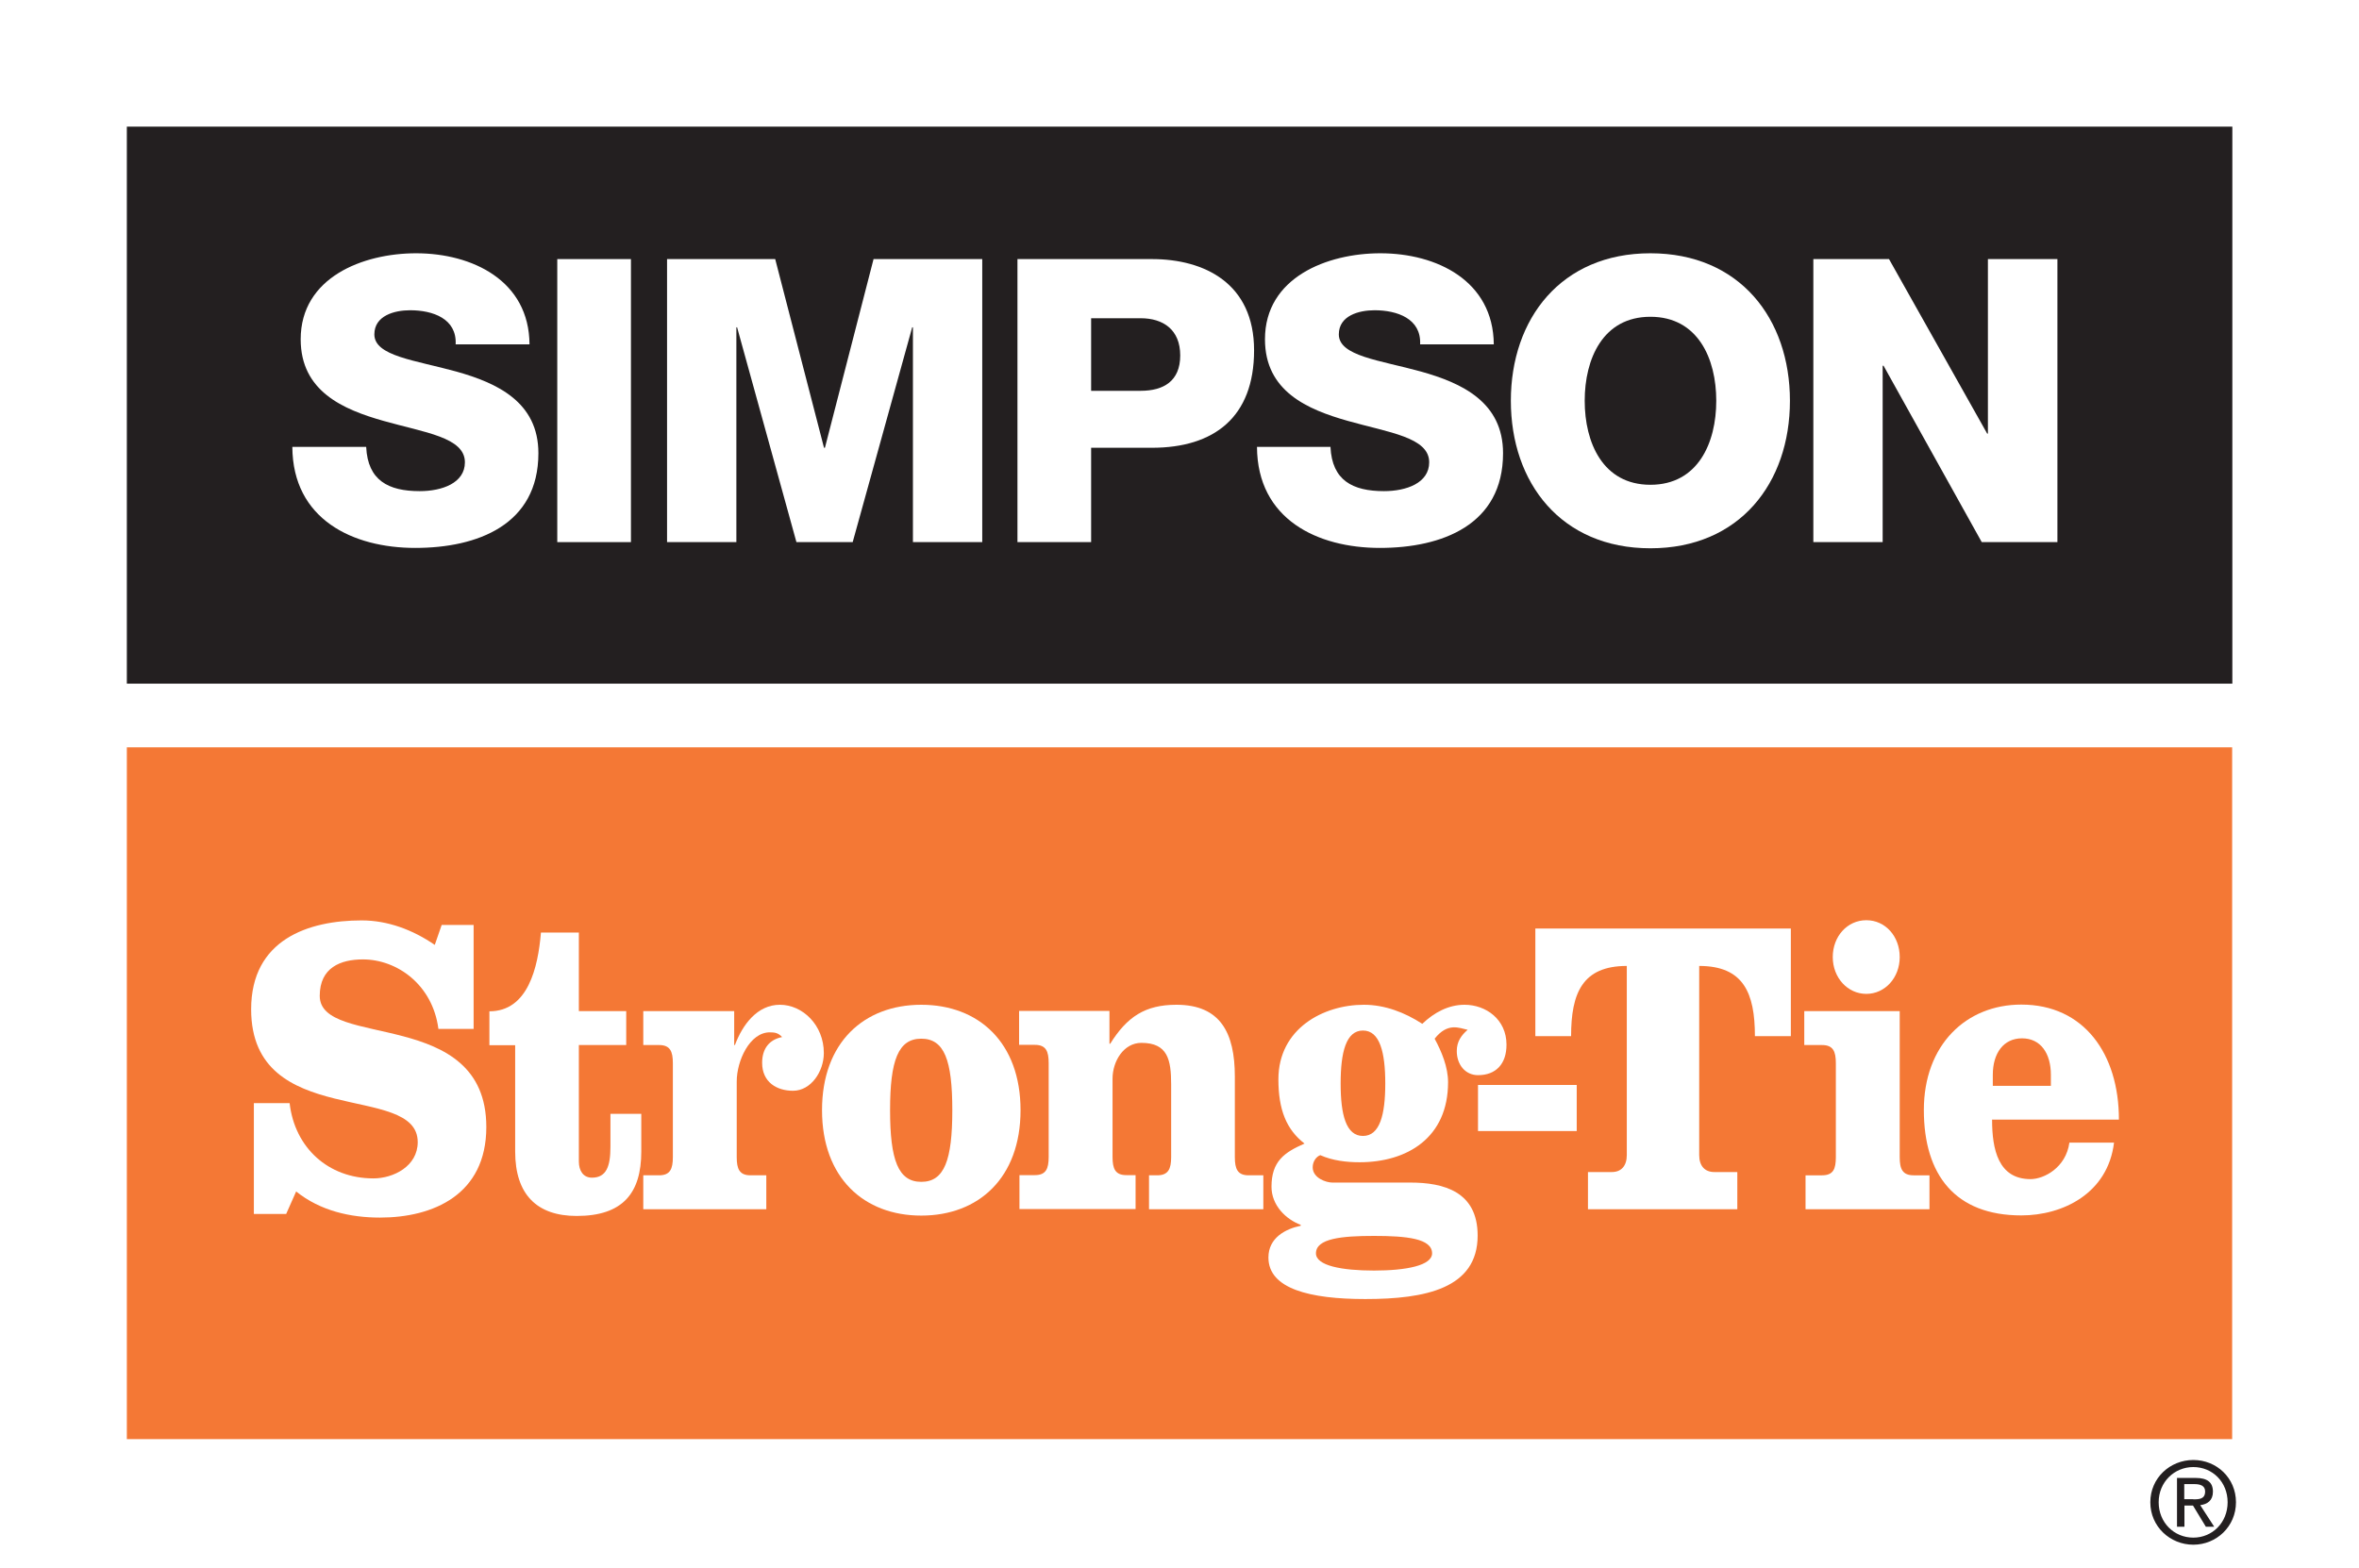
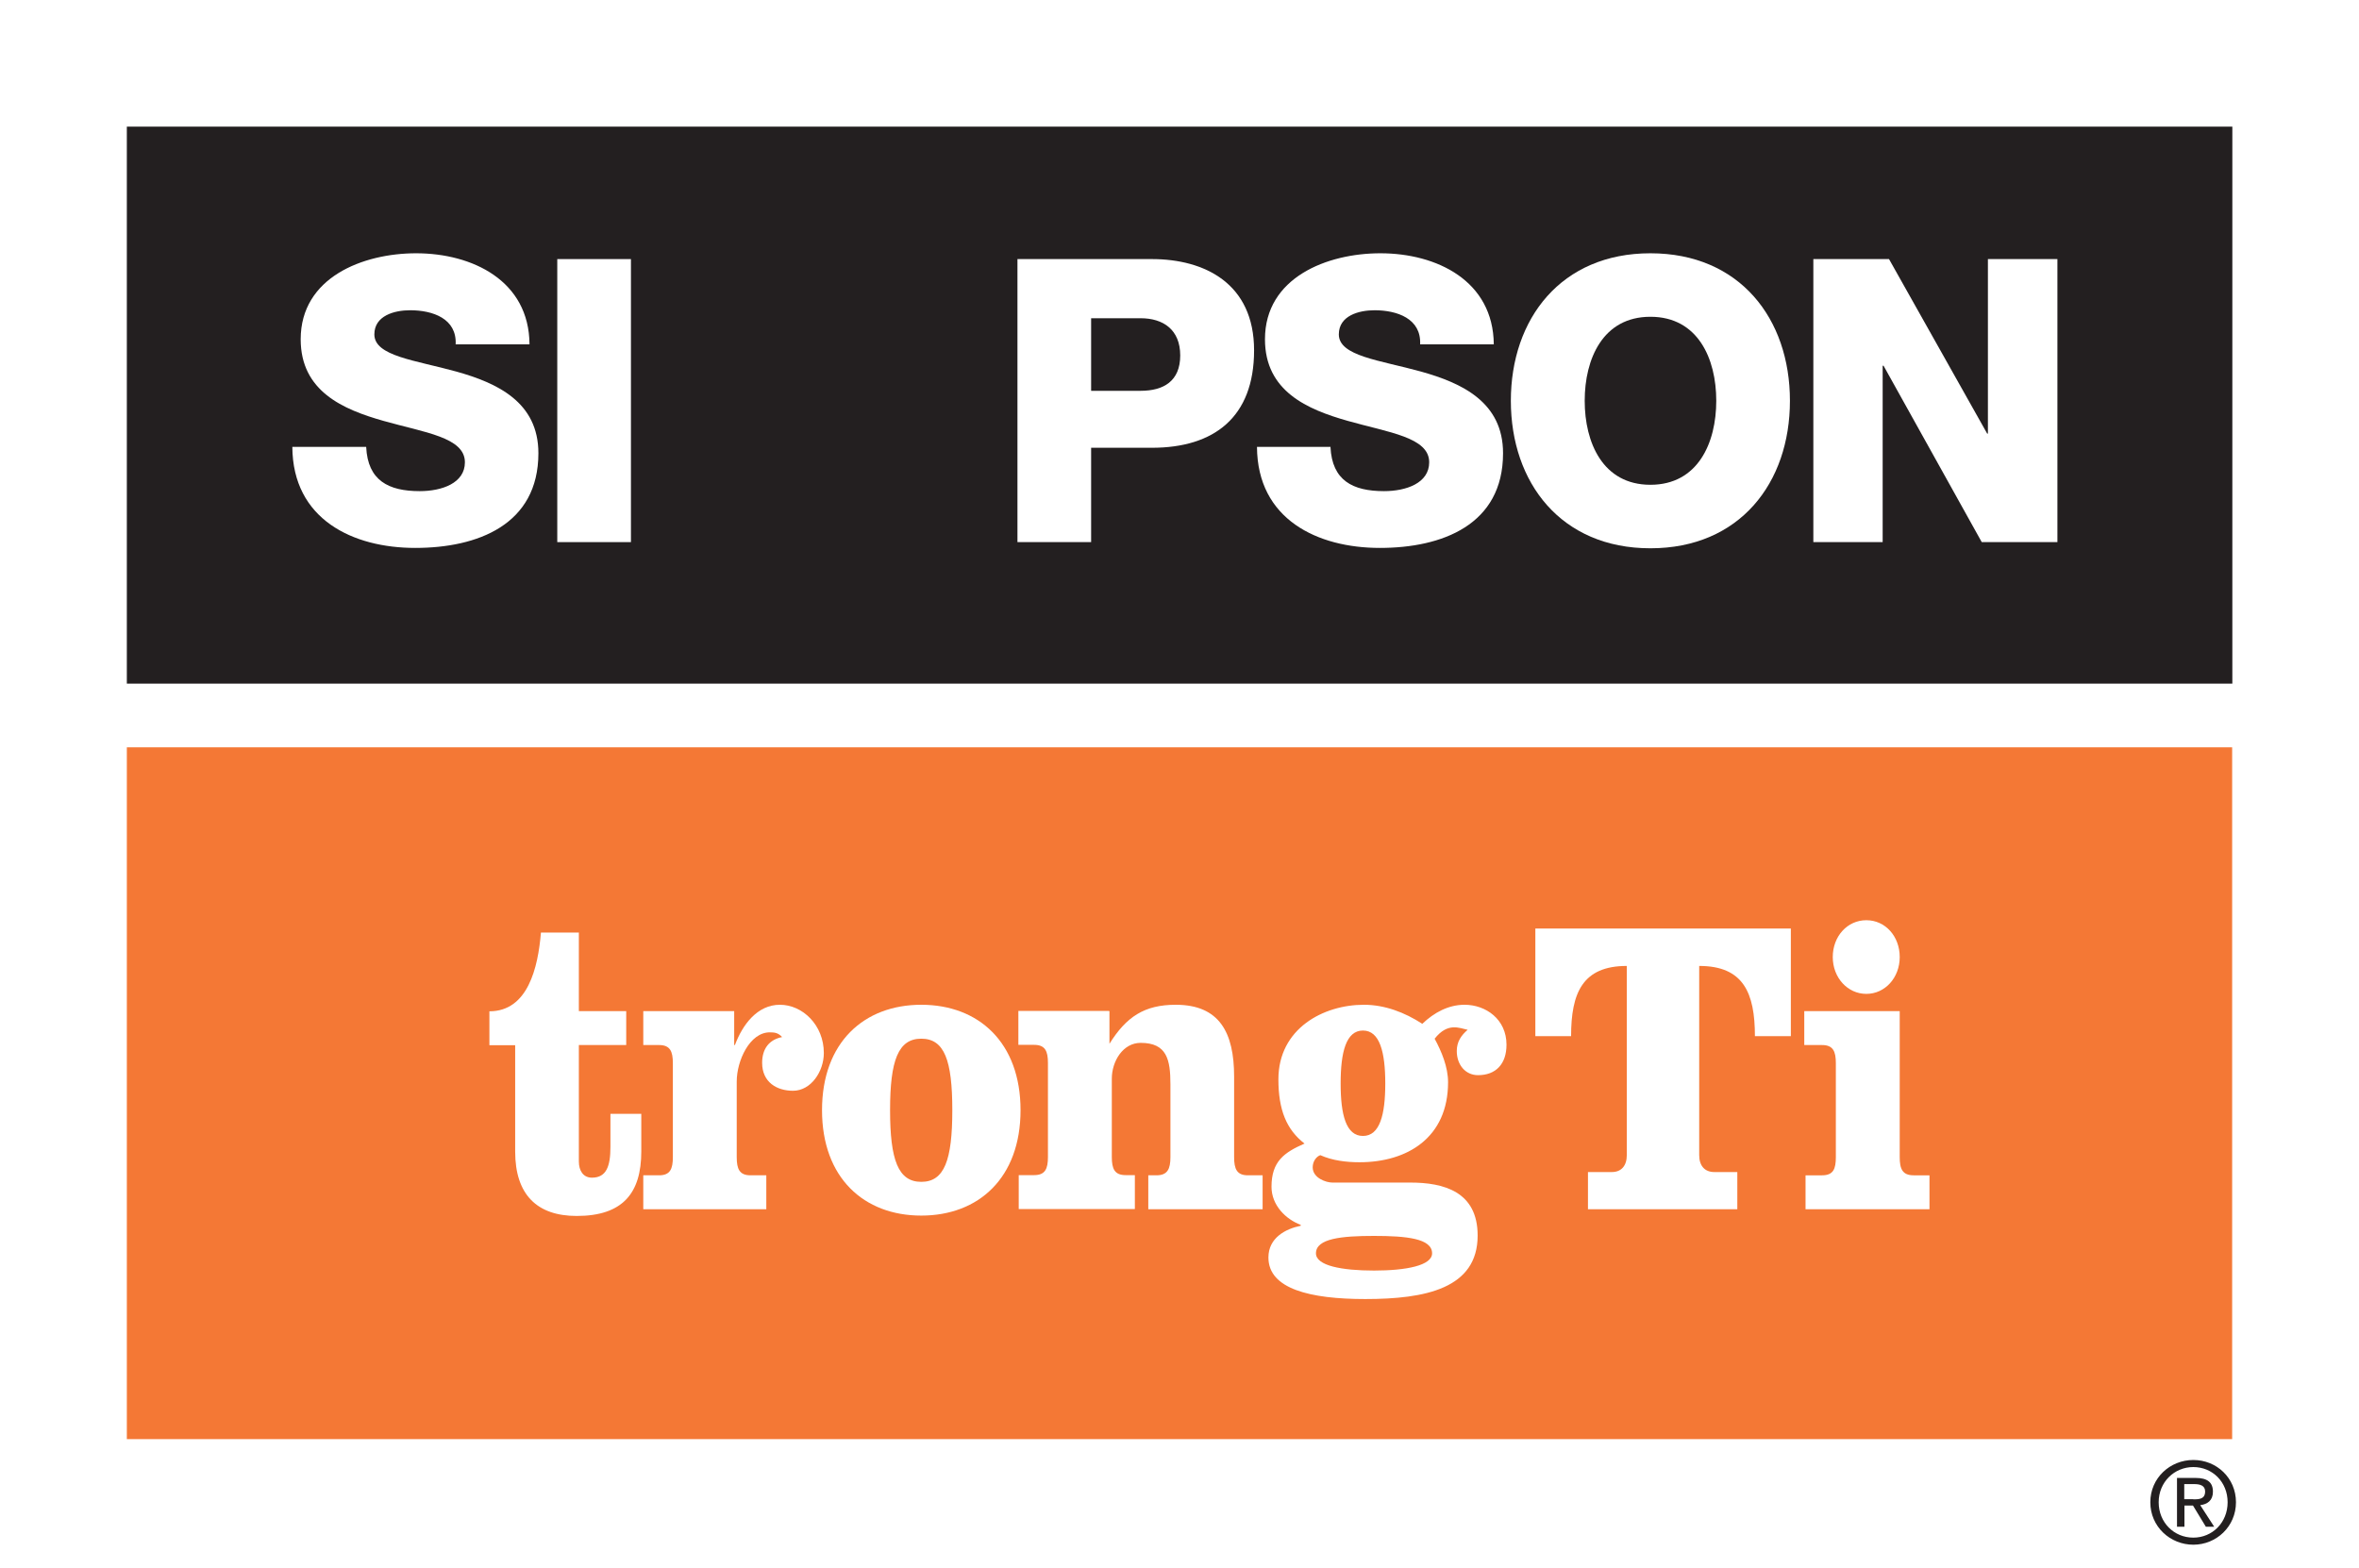
<svg xmlns="http://www.w3.org/2000/svg" id="Layer_1" viewBox="0 0 130 86.42">
  <defs>
    <style>.cls-1{fill:#f47835;}.cls-1,.cls-2,.cls-3{stroke-width:0px;}.cls-2{fill:#231f20;}.cls-3{fill:#fff;}</style>
  </defs>
  <rect class="cls-3" width="130" height="86.42" />
  <path class="cls-1" d="m6.99,41.19h116.02v38.13H6.99v-38.13" />
  <polyline class="cls-2" points="6.99 37.68 123.02 37.68 123.02 6.98 6.99 6.98 6.99 37.68" />
  <path class="cls-3" d="m20.18,24.64c.09,1.84,1.22,2.43,2.95,2.43,1.22,0,2.49-.44,2.49-1.59,0-1.38-2.23-1.64-4.48-2.28-2.23-.63-4.57-1.63-4.57-4.5,0-3.41,3.43-4.74,6.36-4.74,3.1,0,6.23,1.51,6.25,5.02h-4.07c.07-1.42-1.26-1.88-2.51-1.88-.87,0-1.97.3-1.97,1.33,0,1.2,2.25,1.42,4.52,2.05,2.25.63,4.52,1.68,4.52,4.5,0,3.95-3.36,5.22-6.79,5.22s-6.75-1.57-6.77-5.57h4.07Z" />
  <path class="cls-3" d="m30.71,14.28h4.06v15.6h-4.06v-15.6Z" />
-   <path class="cls-3" d="m36.74,14.28h5.98l2.69,10.4h.05l2.68-10.4h5.99v15.6h-3.82v-11.84h-.04l-3.28,11.84h-3.1l-3.27-11.84h-.04v11.84h-3.82v-15.6Z" />
  <path class="cls-3" d="m56.07,14.28h7.41c2.9,0,5.63,1.34,5.63,5.03s-2.21,5.37-5.63,5.37h-3.35v5.2h-4.06v-15.6Zm4.06,7.26h2.73c1.26,0,2.18-.53,2.18-1.95s-.94-2.05-2.18-2.05h-2.73v4Z" />
  <path class="cls-3" d="m73.32,24.64c.09,1.84,1.22,2.43,2.95,2.43,1.22,0,2.49-.44,2.49-1.59,0-1.38-2.23-1.64-4.48-2.28-2.23-.63-4.57-1.63-4.57-4.5,0-3.41,3.43-4.74,6.36-4.74,3.1,0,6.22,1.51,6.25,5.02h-4.06c.07-1.42-1.27-1.88-2.51-1.88-.87,0-1.97.3-1.97,1.33,0,1.2,2.26,1.42,4.53,2.05,2.25.63,4.52,1.68,4.52,4.5,0,3.95-3.36,5.22-6.79,5.22s-6.75-1.57-6.77-5.57h4.07Z" />
  <path class="cls-3" d="m90.95,13.96c4.92,0,7.69,3.6,7.69,8.13s-2.77,8.13-7.69,8.13-7.69-3.61-7.69-8.13,2.77-8.13,7.69-8.13Zm0,12.76c2.62,0,3.63-2.31,3.63-4.63s-1.01-4.63-3.63-4.63-3.62,2.32-3.62,4.63,1,4.63,3.62,4.63Z" />
  <path class="cls-3" d="m99.93,14.28h4.17l5.41,9.62h.04v-9.62h3.83v15.6h-4.17l-5.41-9.72h-.05v9.72h-3.82v-15.6Z" />
-   <path class="cls-3" d="m26.11,56.71h-1.95c-.32-2.45-2.29-3.83-4.16-3.83-1.23,0-2.38.45-2.38,2.01,0,2.94,9.18.58,9.18,7.23,0,3.73-2.93,4.99-5.86,4.99-1.63,0-3.29-.37-4.62-1.44l-.55,1.24h-1.78v-6.11h1.97c.28,2.45,2.12,4.15,4.62,4.15,1.1,0,2.44-.67,2.44-2,0-3.34-9.18-.63-9.18-7.32,0-3.85,3.16-4.9,6.09-4.9,1.44,0,2.82.52,4.03,1.35l.38-1.1h1.76v5.74Z" />
  <path class="cls-3" d="m31.9,51.39v4.34h2.61v1.87h-2.61v6.42c0,.49.23.89.72.89.8,0,1.02-.63,1.02-1.7v-1.82h1.7v2.08c0,2.29-1.02,3.55-3.56,3.55-2.18,0-3.39-1.17-3.39-3.55v-5.86h-1.42v-1.87c2.12,0,2.68-2.4,2.84-4.34h2.1Z" />
  <path class="cls-3" d="m35.46,55.73h5v1.87h.04c.42-1.12,1.23-2.22,2.48-2.22s2.42,1.12,2.42,2.66c0,1.01-.7,2.08-1.7,2.08-.89,0-1.7-.47-1.7-1.54,0-.79.4-1.28,1.1-1.42-.21-.23-.4-.26-.68-.26-1.1,0-1.82,1.56-1.82,2.71v4.17c0,.65.15,1,.76,1h.87v1.87h-6.78v-1.87h.87c.61,0,.76-.35.76-1v-5.18c0-.65-.15-1-.76-1h-.87v-1.87Z" />
  <path class="cls-3" d="m56.24,61.19c0,3.73-2.31,5.81-5.47,5.81s-5.47-2.08-5.47-5.81,2.31-5.81,5.47-5.81,5.47,2.08,5.47,5.81Zm-7.19,0c0,2.75.45,3.95,1.72,3.95s1.71-1.19,1.71-3.95-.44-3.94-1.71-3.94-1.72,1.19-1.72,3.94Z" />
-   <path class="cls-3" d="m61.14,55.73v1.8h.04c.93-1.49,1.93-2.15,3.65-2.15,2.42,0,3.22,1.54,3.22,3.96v4.44c0,.65.15,1,.76,1h.81v1.87h-6.3v-1.87h.45c.61,0,.77-.35.77-1v-4.01c0-1.36-.19-2.29-1.64-2.29-.97,0-1.59,1-1.59,1.98v4.31c0,.65.15,1,.76,1h.51v1.87h-6.4v-1.87h.85c.61,0,.76-.35.76-1v-5.18c0-.65-.15-1-.76-1h-.87v-1.87h4.98Z" />
+   <path class="cls-3" d="m61.14,55.73v1.8c.93-1.49,1.93-2.15,3.65-2.15,2.42,0,3.22,1.54,3.22,3.96v4.44c0,.65.15,1,.76,1h.81v1.87h-6.3v-1.87h.45c.61,0,.77-.35.77-1v-4.01c0-1.36-.19-2.29-1.64-2.29-.97,0-1.59,1-1.59,1.98v4.31c0,.65.15,1,.76,1h.51v1.87h-6.4v-1.87h.85c.61,0,.76-.35.76-1v-5.18c0-.65-.15-1-.76-1h-.87v-1.87h4.98Z" />
  <path class="cls-3" d="m77.72,65.18c1.83,0,3.71.49,3.71,2.92,0,2.92-2.88,3.5-6.19,3.5-3.05,0-5.34-.56-5.34-2.29,0-1.09.95-1.58,1.78-1.75v-.05c-.81-.3-1.61-1.07-1.61-2.1,0-1.4.7-1.89,1.82-2.38-1-.77-1.44-1.87-1.44-3.54,0-2.8,2.48-4.11,4.71-4.11,1.15,0,2.25.42,3.22,1.05.66-.63,1.45-1.05,2.33-1.05,1.17,0,2.31.8,2.31,2.2,0,1.07-.59,1.68-1.57,1.68-.7,0-1.17-.58-1.17-1.33,0-.52.25-.87.6-1.17-.47-.1-1.1-.42-1.82.49.38.7.74,1.56.74,2.4,0,3.06-2.25,4.41-4.88,4.41-.72,0-1.49-.09-2.16-.39-.21.07-.42.33-.42.67,0,.59.74.84,1.08.84h4.3Zm-3.84-5.46c0,1.73.3,2.89,1.23,2.89s1.23-1.17,1.23-2.89-.3-2.92-1.23-2.92-1.23,1.19-1.23,2.92Zm1.84,10.31c1.78,0,3.2-.28,3.2-.95,0-.82-1.42-.96-3.2-.96s-3.2.14-3.2.96c0,.68,1.42.95,3.2.95Z" />
  <path class="cls-3" d="m84.61,57.11v-5.93h14.08v5.93h-1.98c0-2.38-.63-3.87-3.07-3.87v10.43c0,.58.3.93.83.93h1.27v2.05h-8.23v-2.05h1.32c.52,0,.82-.35.82-.93v-10.43c-2.44,0-3.07,1.49-3.07,3.87h-1.97Z" />
  <path class="cls-3" d="m104.69,63.78c0,.65.15,1,.77,1h.87v1.87h-6.83v-1.87h.91c.62,0,.76-.35.76-1v-5.18c0-.65-.15-1-.76-1h-.98v-1.87h5.26v8.05Zm0-11.03c0,1.14-.81,2.03-1.84,2.03s-1.85-.89-1.85-2.03.8-2.03,1.85-2.03,1.84.89,1.84,2.03Z" />
-   <path class="cls-3" d="m109.78,61.72c0,1.63.34,3.27,2.12,3.27.74,0,1.95-.63,2.14-2.01h2.46c-.34,2.8-2.82,4.01-5.11,4.01-3.63,0-5.37-2.22-5.37-5.81s2.33-5.81,5.37-5.81c3.45,0,5.38,2.71,5.38,6.34h-7Zm3.24-1.87v-.61c0-1.19-.57-2.01-1.59-2.01s-1.61.82-1.61,2.01v.61h3.21Z" />
-   <path class="cls-3" d="m81.45,62.34v-2.54h5.44v2.54h-5.44Z" />
  <path class="cls-2" d="m118.5,82.8c0-1.34,1.09-2.33,2.37-2.33s2.35.99,2.35,2.33-1.08,2.34-2.35,2.34-2.37-.99-2.37-2.34Zm2.37,1.95c1.05,0,1.89-.83,1.89-1.95s-.84-1.94-1.89-1.94-1.91.83-1.91,1.94.84,1.95,1.91,1.95Zm-.49-.6h-.41v-2.69h1.03c.63,0,.95.23.95.76,0,.48-.3.69-.7.74l.77,1.19h-.46l-.71-1.17h-.47v1.17Zm.49-1.51c.34,0,.65-.02.65-.44,0-.33-.3-.4-.59-.4h-.56v.83h.49Z" />
</svg>